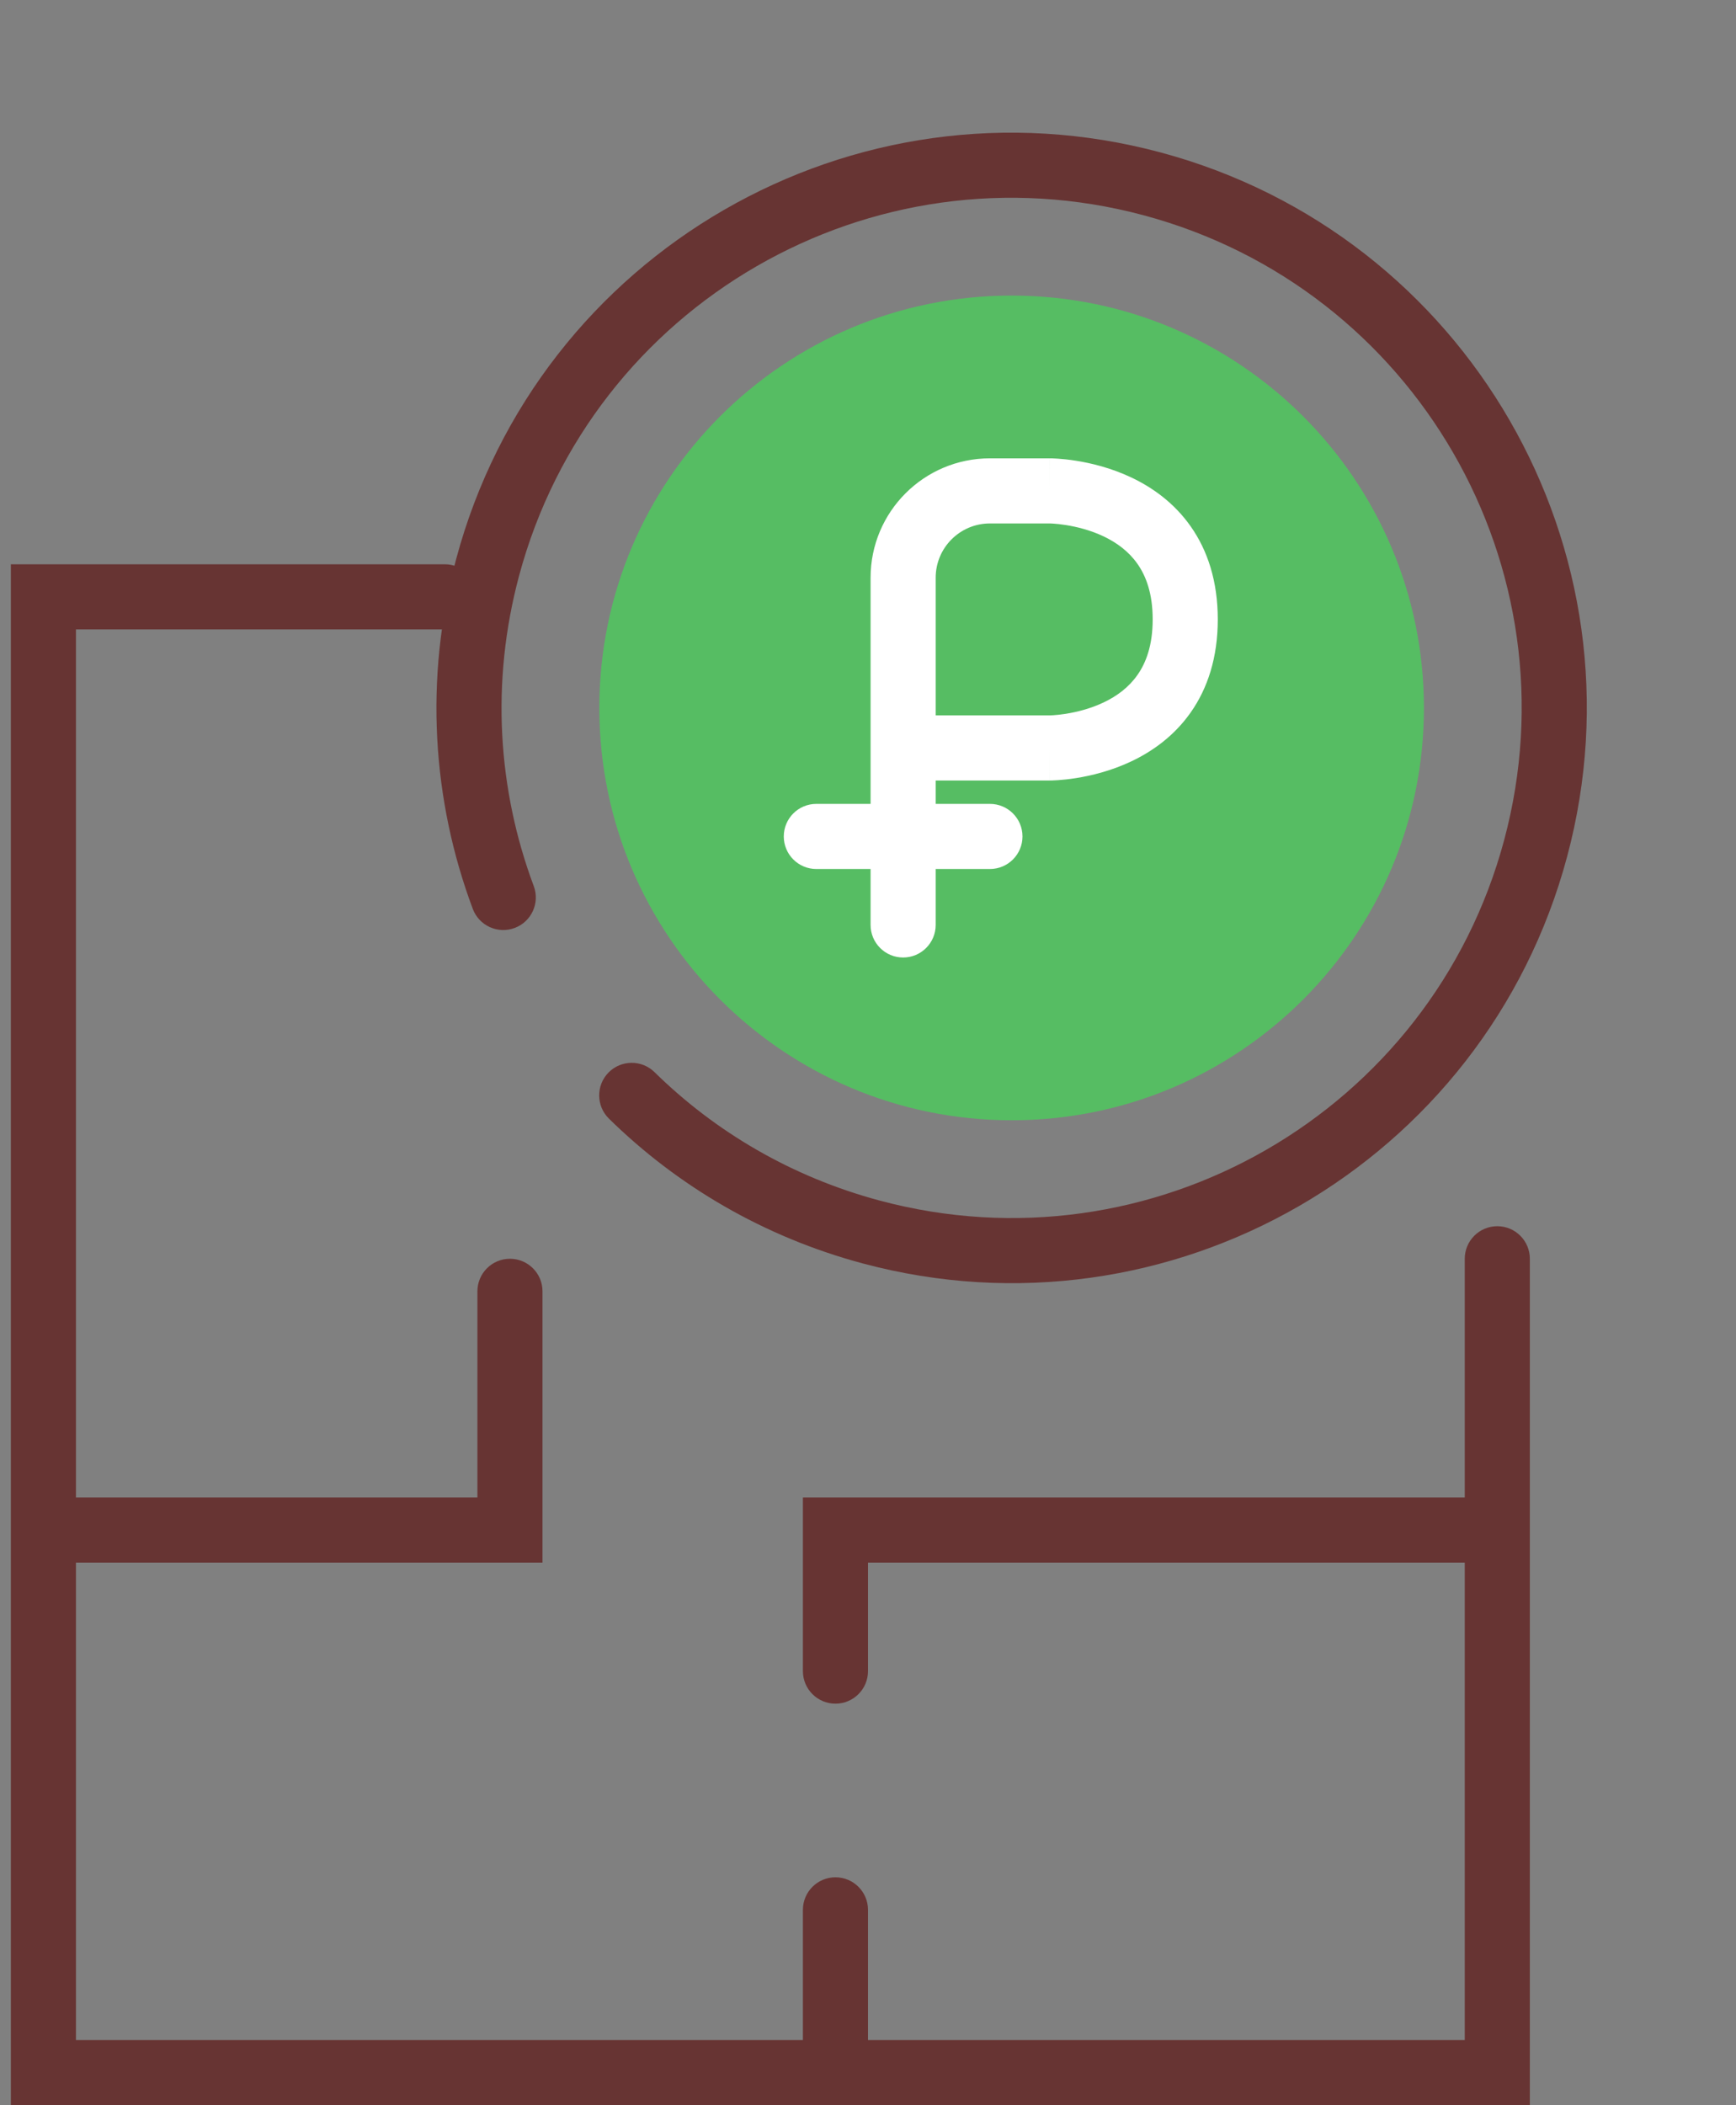
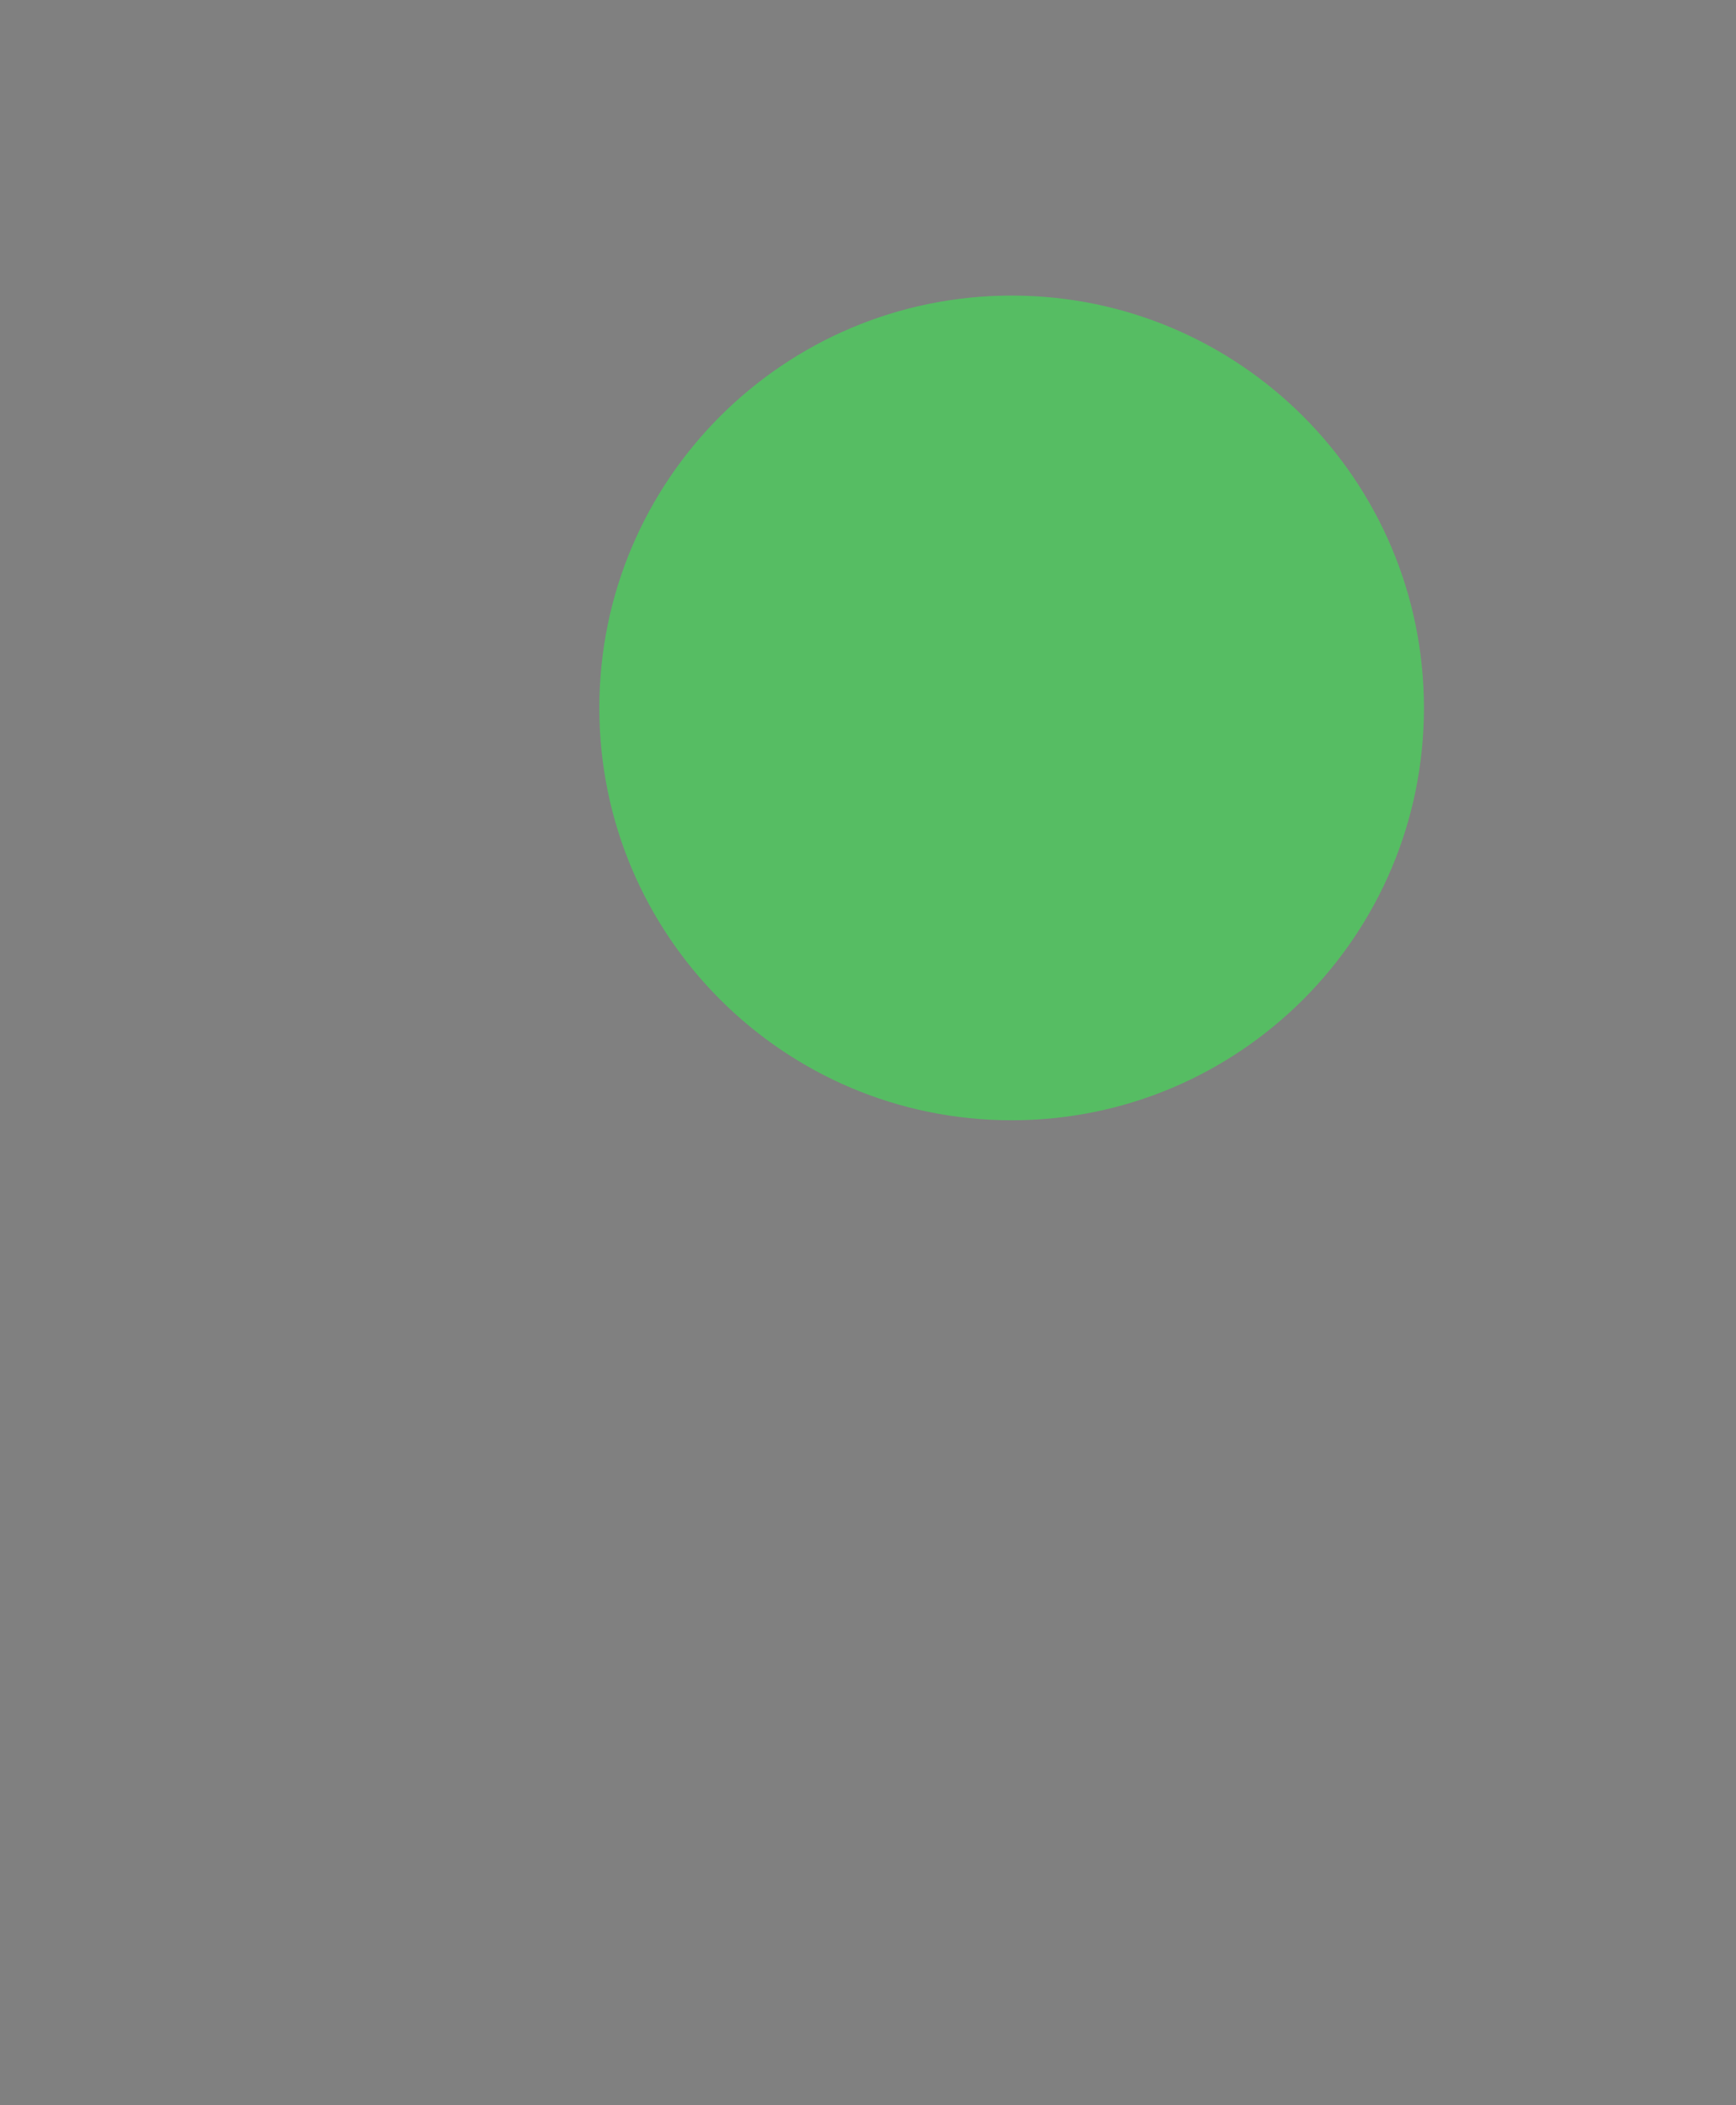
<svg xmlns="http://www.w3.org/2000/svg" width="80" height="97" viewBox="0 0 80 97" fill="none">
  <rect x="0" y="0" width="80" height="97" fill="#808080" stroke="none" />
  <path d="M65.619 32.619C65.619 43.112 57.112 51.619 46.619 51.619C36.125 51.619 27.619 43.112 27.619 32.619C27.619 22.125 36.125 13.619 46.619 13.619C57.112 13.619 65.619 22.125 65.619 32.619Z" fill="#56BD63" />
-   <path fill-rule="evenodd" clip-rule="evenodd" d="M69.318 38.701C72.677 26.165 65.237 13.279 52.701 9.919C40.164 6.56 27.278 14 23.919 26.537C22.604 31.447 22.944 36.406 24.597 40.828C24.887 41.604 24.493 42.468 23.717 42.758C22.941 43.048 22.077 42.654 21.787 41.878C19.922 36.891 19.539 31.293 21.021 25.76C24.809 11.623 39.34 3.234 53.477 7.022C67.614 10.81 76.004 25.341 72.216 39.477C68.428 53.614 53.897 62.004 39.76 58.216C35.188 56.991 31.215 54.64 28.06 51.542C27.47 50.961 27.461 50.011 28.042 49.42C28.622 48.83 29.572 48.821 30.163 49.402C32.957 52.147 36.478 54.23 40.536 55.318C53.073 58.677 65.959 51.237 69.318 38.701Z" fill="#673433" />
-   <path fill-rule="evenodd" clip-rule="evenodd" d="M40.119 26.619C40.119 23.581 42.581 21.119 45.619 21.119H48.379V22.619C48.379 21.119 48.379 21.119 48.38 21.119L48.382 21.119L48.385 21.119L48.395 21.119L48.419 21.119C48.439 21.119 48.465 21.12 48.496 21.121C48.559 21.123 48.644 21.127 48.748 21.134C48.957 21.148 49.245 21.175 49.588 21.23C50.266 21.337 51.194 21.554 52.142 22.004C53.093 22.455 54.102 23.16 54.871 24.255C55.65 25.363 56.119 26.781 56.119 28.541C56.119 30.3 55.65 31.718 54.871 32.827C54.102 33.922 53.093 34.626 52.142 35.078C51.194 35.527 50.266 35.745 49.588 35.852C49.245 35.906 48.957 35.934 48.748 35.948C48.644 35.955 48.559 35.959 48.496 35.961C48.465 35.962 48.439 35.962 48.419 35.962L48.395 35.963L48.385 35.963L48.382 35.963L48.38 35.963C48.379 35.963 48.379 35.963 48.379 34.463V35.963H43.119V37.041H45.619C46.447 37.041 47.119 37.712 47.119 38.541C47.119 39.369 46.447 40.041 45.619 40.041H43.119V42.619C43.119 43.447 42.447 44.119 41.619 44.119C40.79 44.119 40.119 43.447 40.119 42.619V40.041H37.619C36.79 40.041 36.119 39.369 36.119 38.541C36.119 37.712 36.79 37.041 37.619 37.041H40.119V26.619ZM43.119 32.963H48.373C48.373 32.963 48.373 32.963 48.373 32.963L48.401 32.962C48.43 32.961 48.479 32.959 48.545 32.955C48.678 32.946 48.877 32.927 49.119 32.889C49.611 32.811 50.243 32.658 50.856 32.367C51.464 32.079 52.016 31.673 52.416 31.102C52.808 30.545 53.119 29.742 53.119 28.541C53.119 27.339 52.808 26.536 52.416 25.979C52.016 25.409 51.464 25.003 50.856 24.714C50.243 24.423 49.611 24.271 49.119 24.193C48.877 24.154 48.678 24.136 48.545 24.127C48.479 24.122 48.43 24.12 48.401 24.119L48.374 24.119C48.373 24.119 48.374 24.119 48.374 24.119L45.619 24.119C44.238 24.119 43.119 25.238 43.119 26.619V32.963Z" fill="white" />
-   <path fill-rule="evenodd" clip-rule="evenodd" d="M0.5 26H20.5C21.328 26 22 26.672 22 27.5C22 28.328 21.328 29 20.5 29H3.5V69H22V59.5C22 58.672 22.672 58 23.5 58C24.328 58 25 58.672 25 59.5V72H3.5V94H37V88C37 87.172 37.672 86.5 38.5 86.5C39.328 86.5 40 87.172 40 88V94H67.5V72H40V77C40 77.828 39.328 78.5 38.5 78.5C37.672 78.5 37 77.828 37 77V69H67.5V58C67.5 57.172 68.172 56.5 69 56.5C69.828 56.5 70.5 57.172 70.5 58V97H0.5V26Z" fill="#673433" />
</svg>